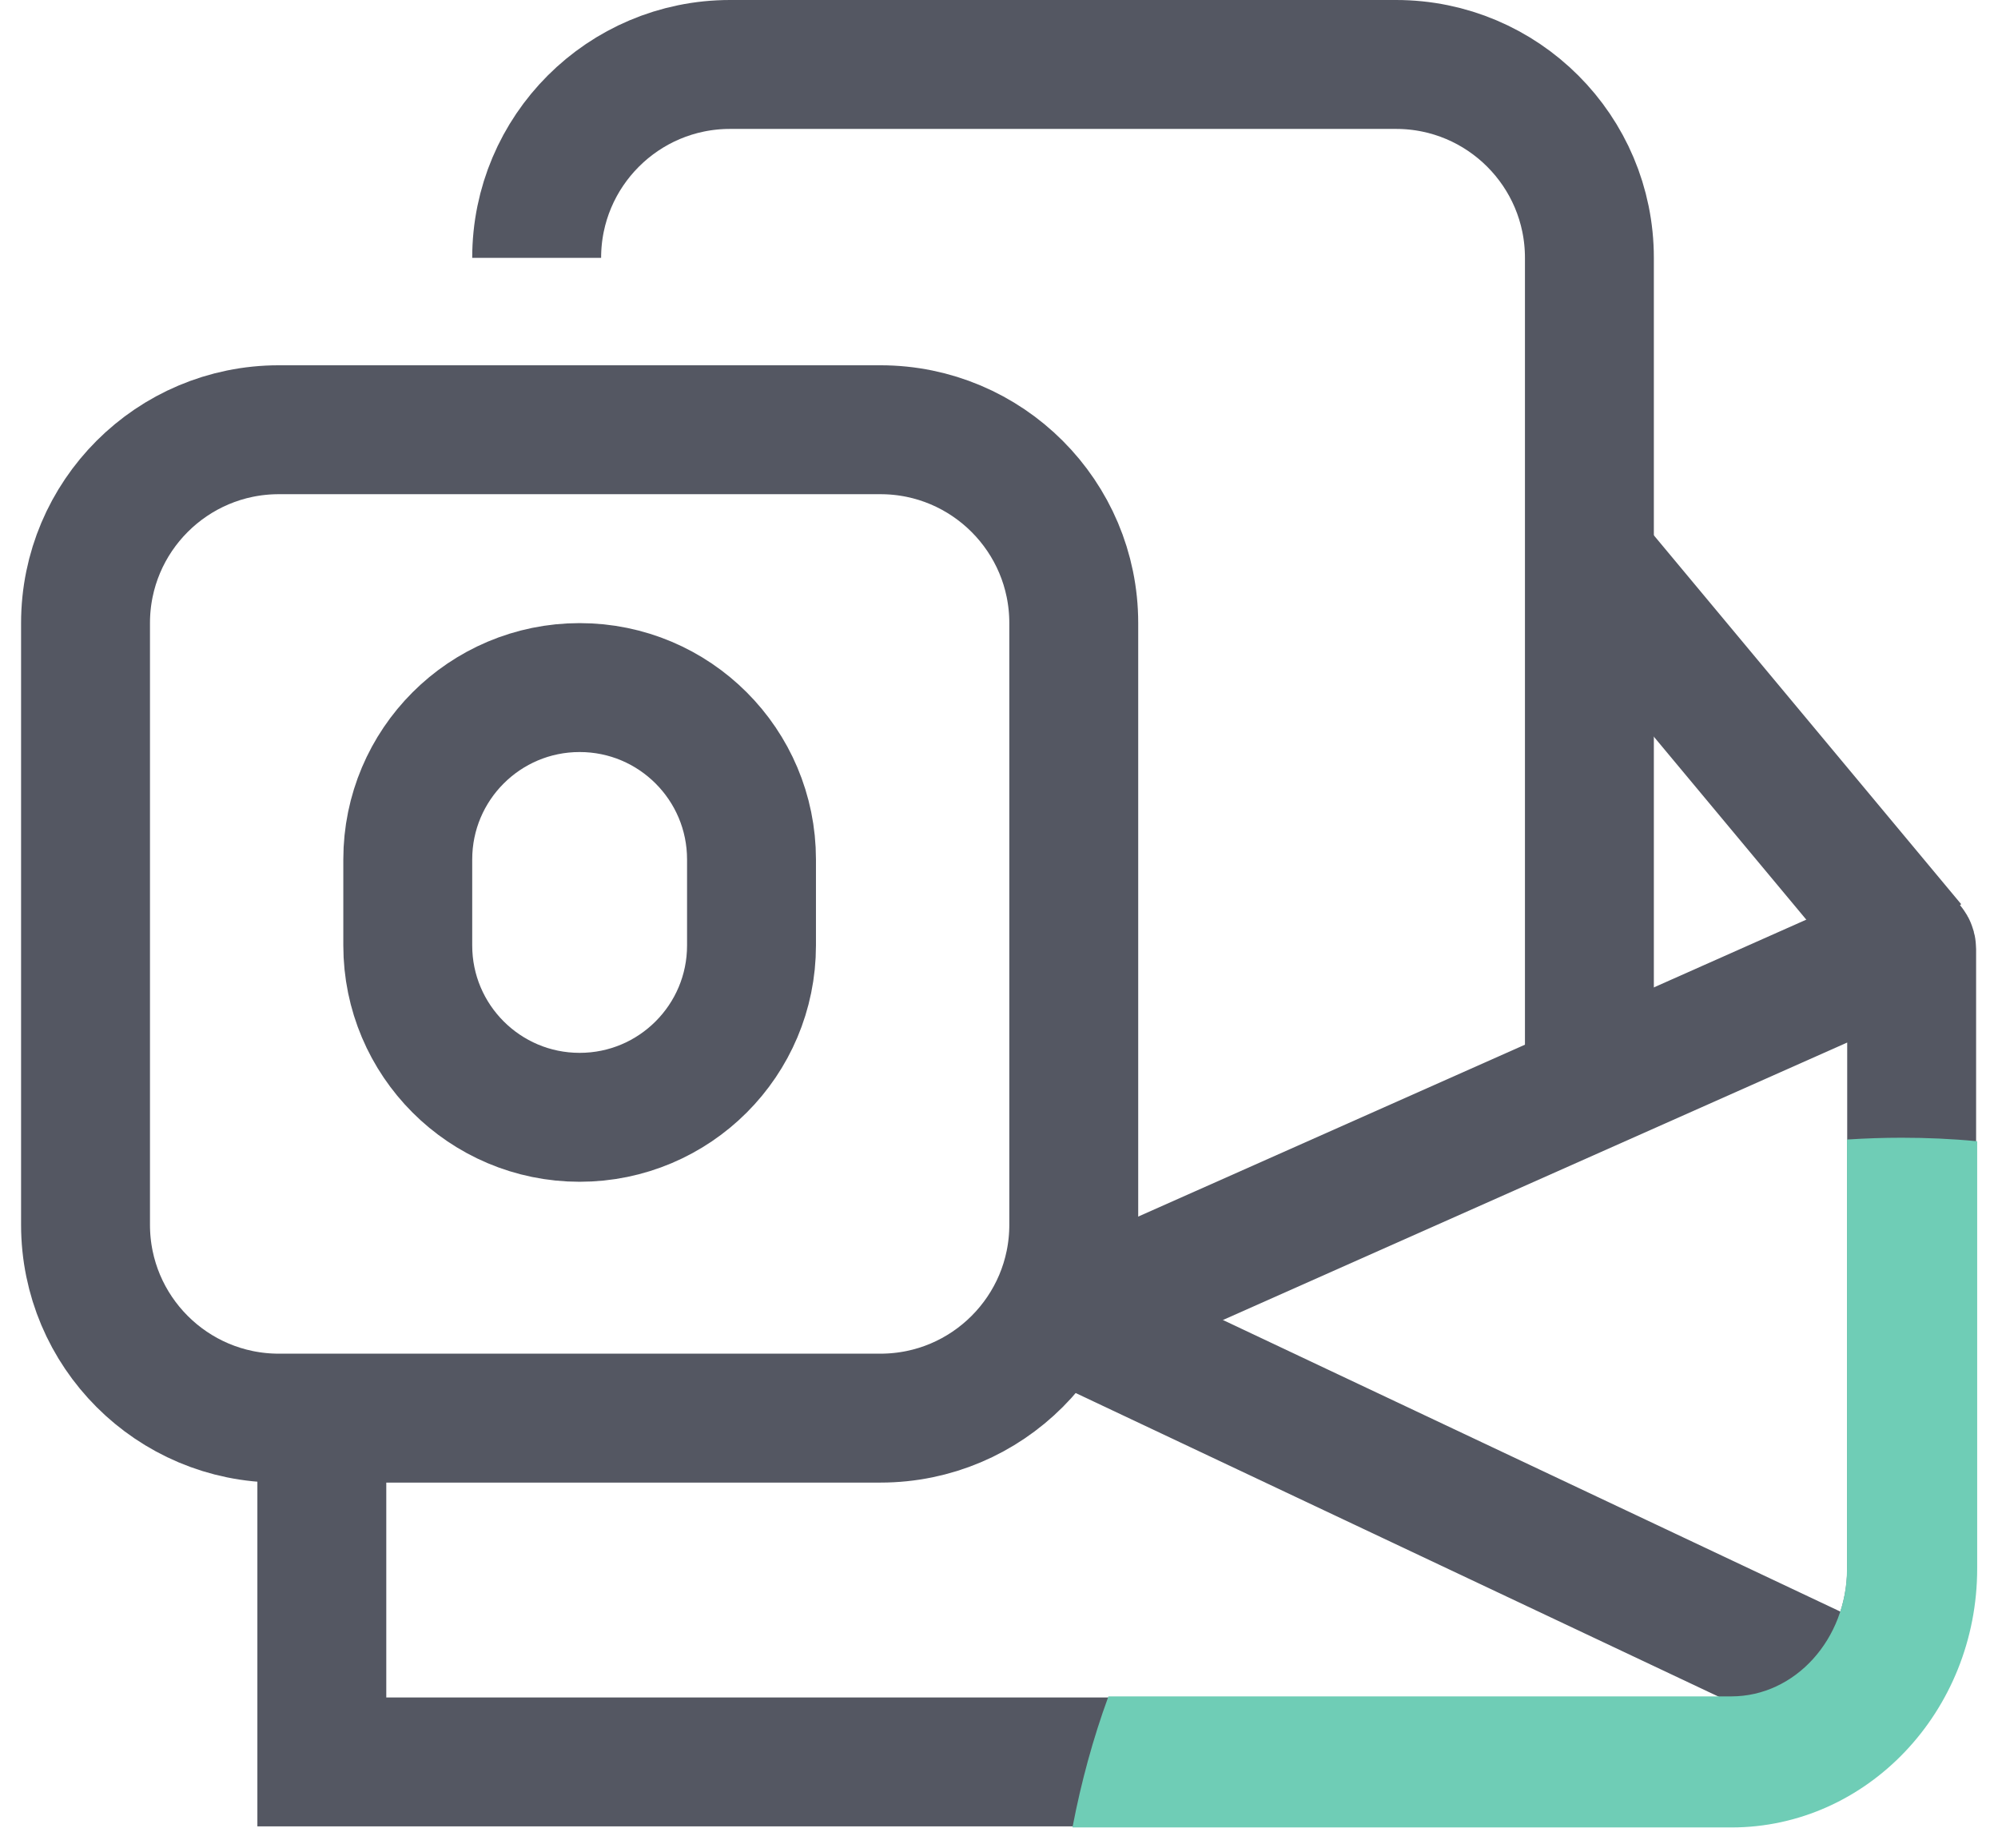
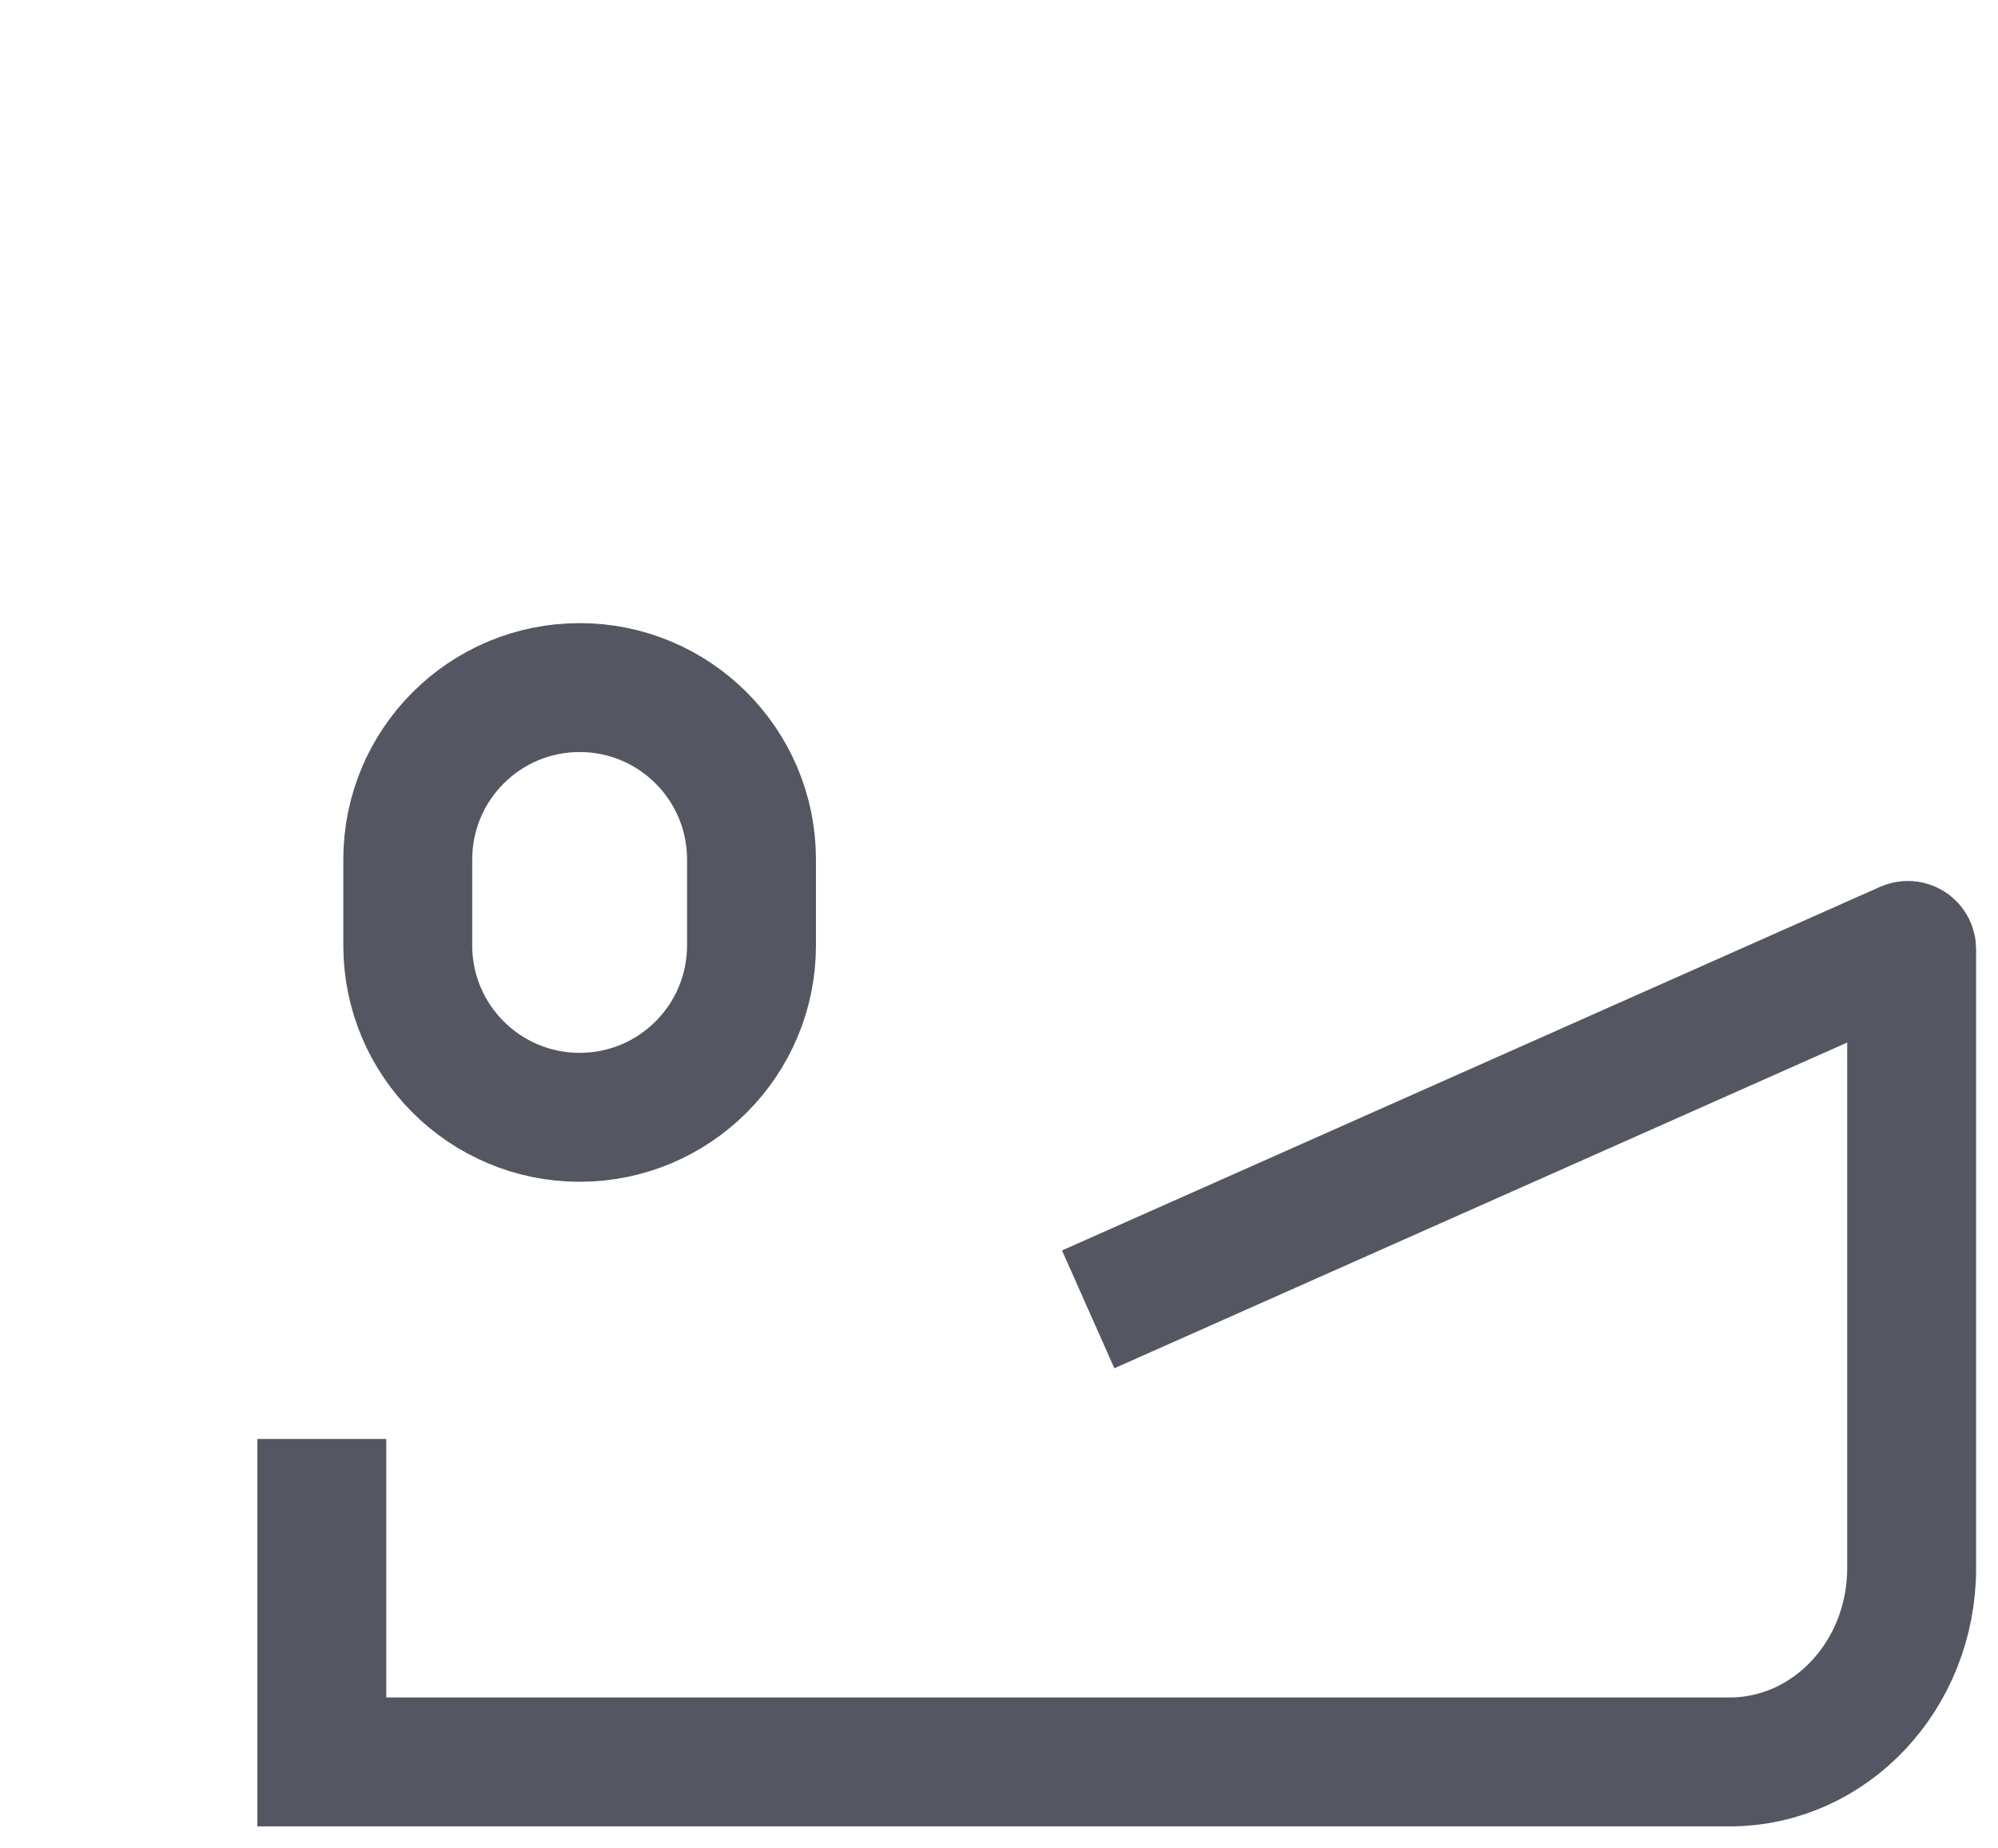
<svg xmlns="http://www.w3.org/2000/svg" width="93" height="86" viewBox="0 0 93 86" fill="none">
  <path d="M50.651 60.938L88.731 44.015C88.85 43.965 88.981 44.045 88.981 44.175V72.982C88.981 77.962 85.191 82 80.51 82H14.98V66.97" stroke="#545762" stroke-width="6" stroke-miterlimit="10" />
-   <path d="M84.981 78L48.98 61" stroke="#545762" stroke-width="6" stroke-miterlimit="10" />
-   <path d="M24.98 12C24.98 7.03 29.011 3 33.98 3H64.981C69.951 3 73.981 7.03 73.981 12V51" stroke="#545762" stroke-width="6" stroke-miterlimit="10" />
-   <path d="M88.981 44L73.981 26" stroke="#545762" stroke-width="6" stroke-miterlimit="10" />
-   <path d="M40.98 20H12.98C8.01 20 3.981 24.029 3.981 29V57C3.981 61.971 8.01 66 12.98 66H40.98C45.951 66 49.98 61.971 49.98 57V29C49.98 24.029 45.951 20 40.98 20Z" stroke="#545762" stroke-width="6" stroke-miterlimit="10" />
  <path d="M34.98 40C34.98 35.582 31.399 32 26.98 32C22.562 32 18.98 35.582 18.98 40V44C18.98 48.418 22.562 52 26.98 52C31.399 52 34.98 48.418 34.98 44V40Z" stroke="#545762" stroke-width="6" stroke-miterlimit="10" />
-   <path d="M91.981 53.16V73C91.981 79.62 86.876 85 80.589 85H49.98C50.378 82.94 50.924 80.93 51.629 79H80.589C83.588 79 86.022 76.31 86.022 73V53.08C86.846 53.03 87.67 53 88.504 53C89.676 53 90.838 53.05 91.981 53.16Z" fill="#6FCDB6" stroke="#6FCDB6" stroke-width="0.1" />
</svg>